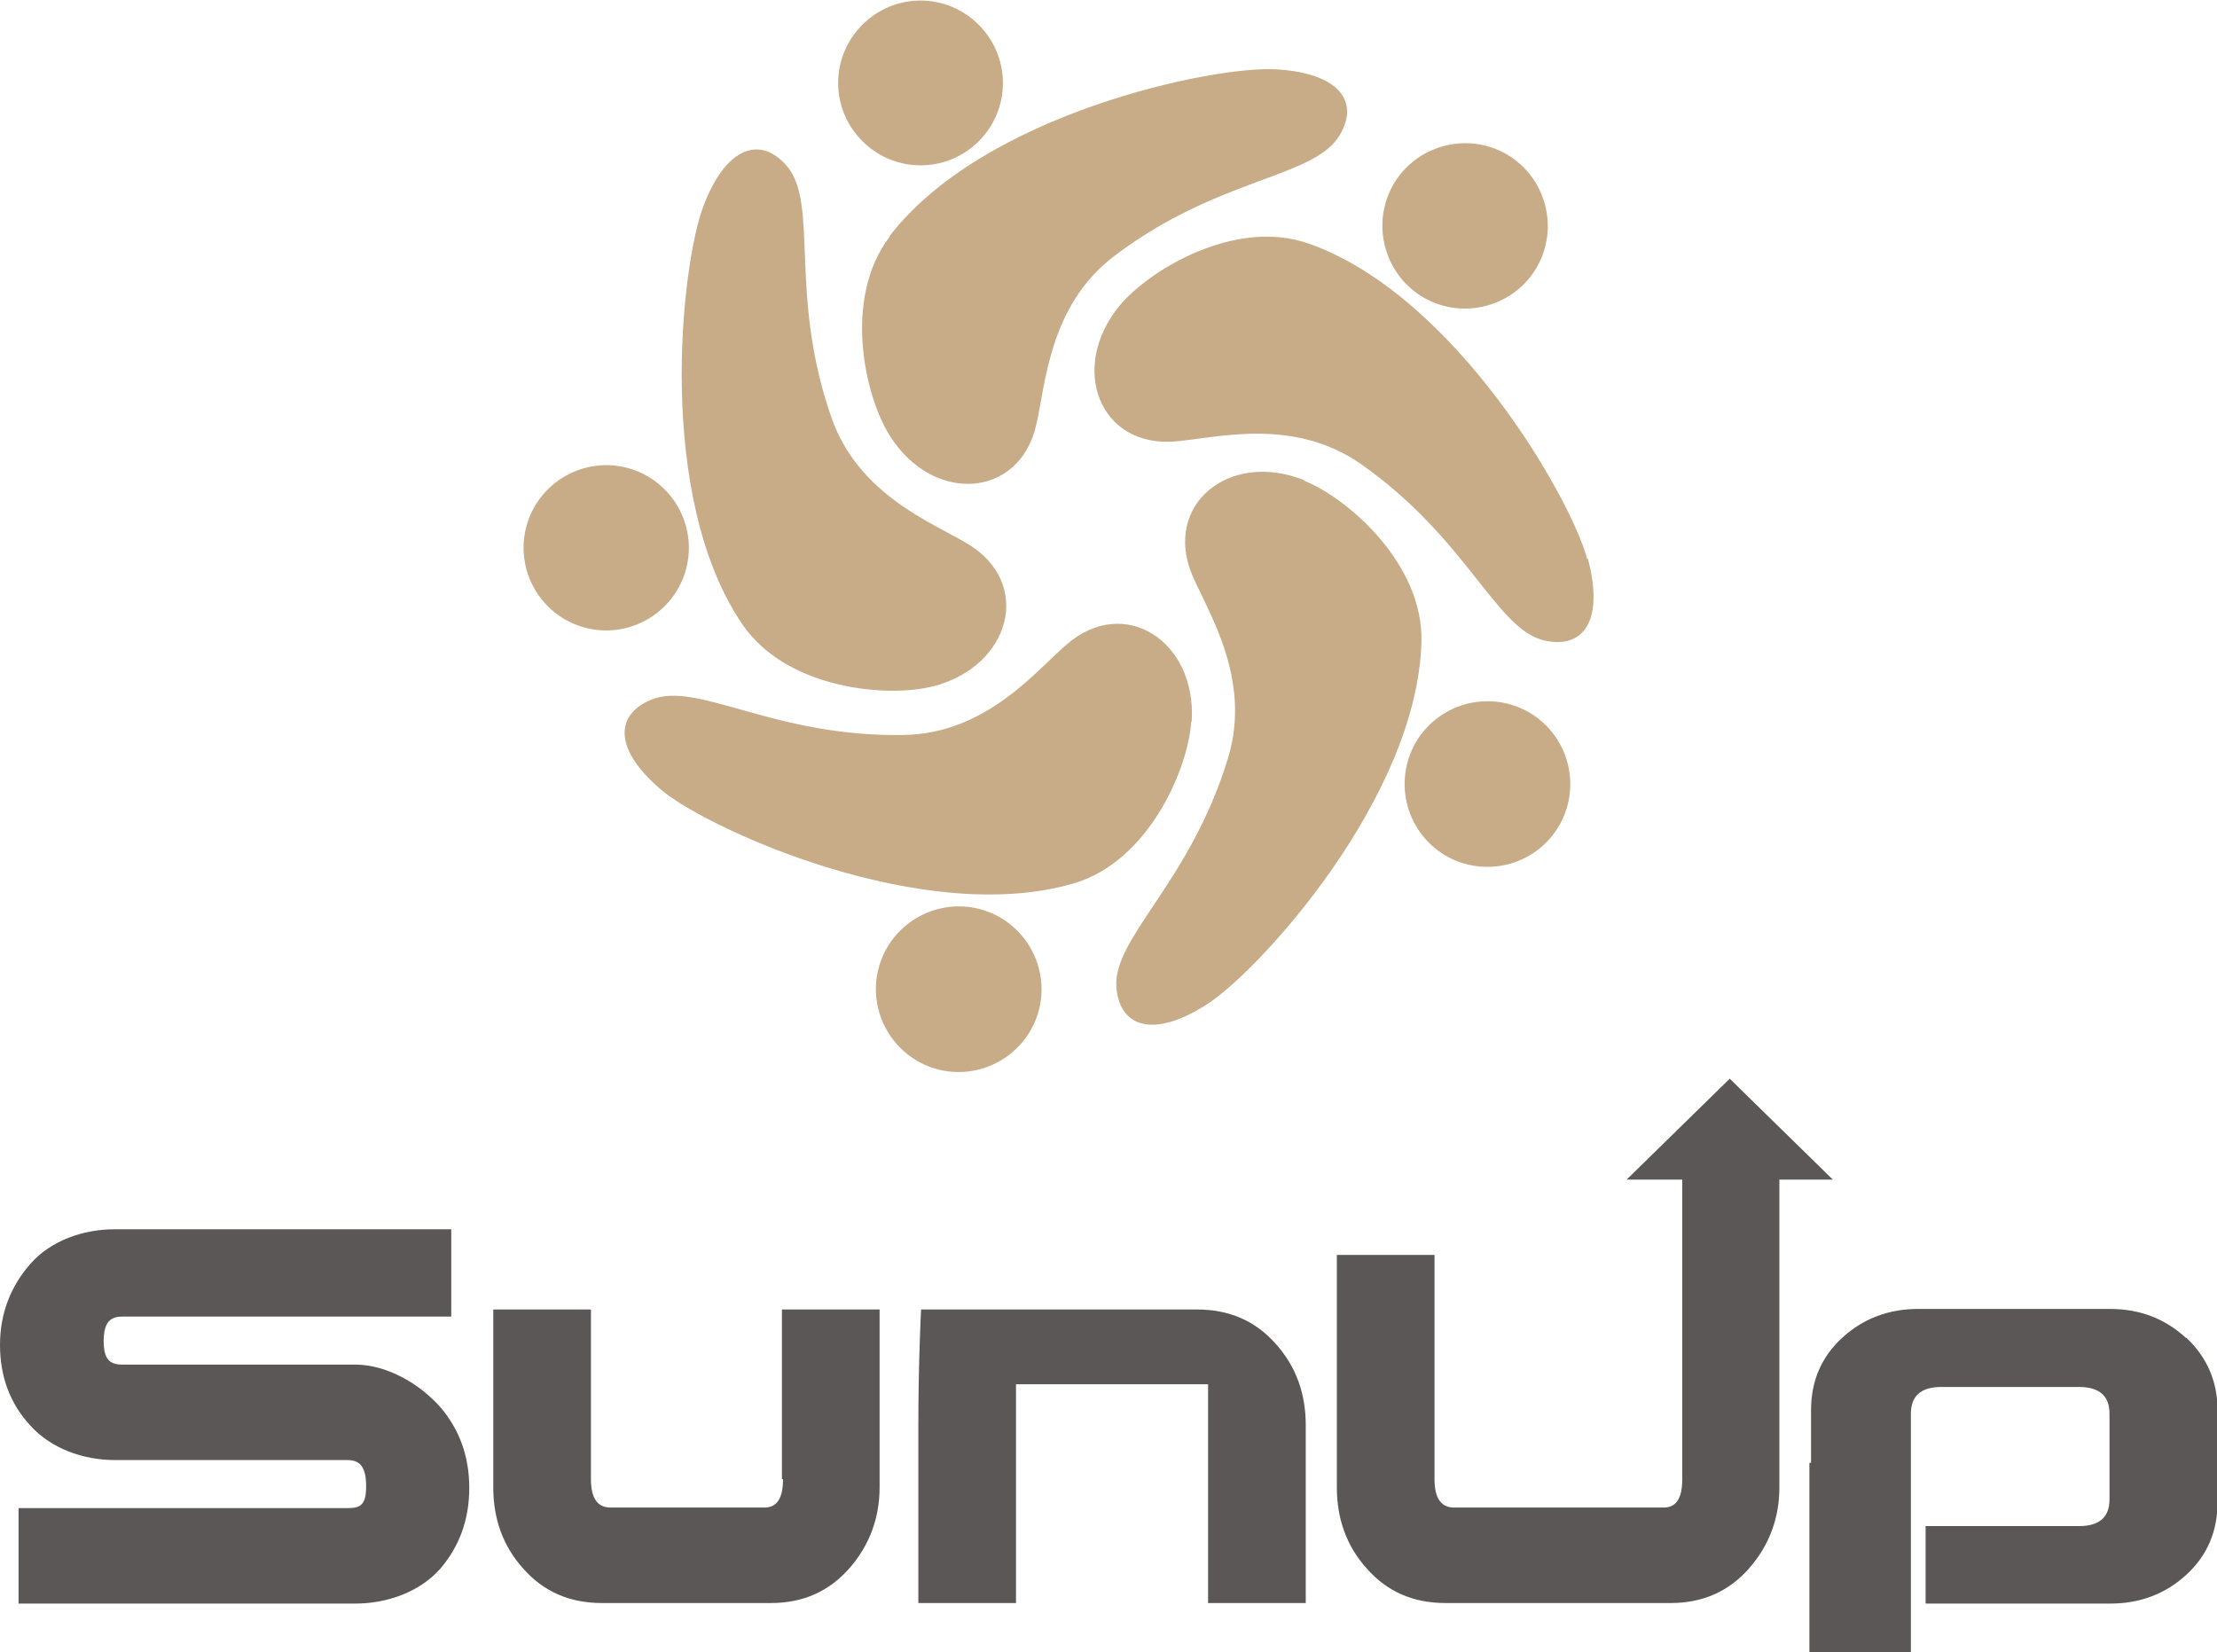
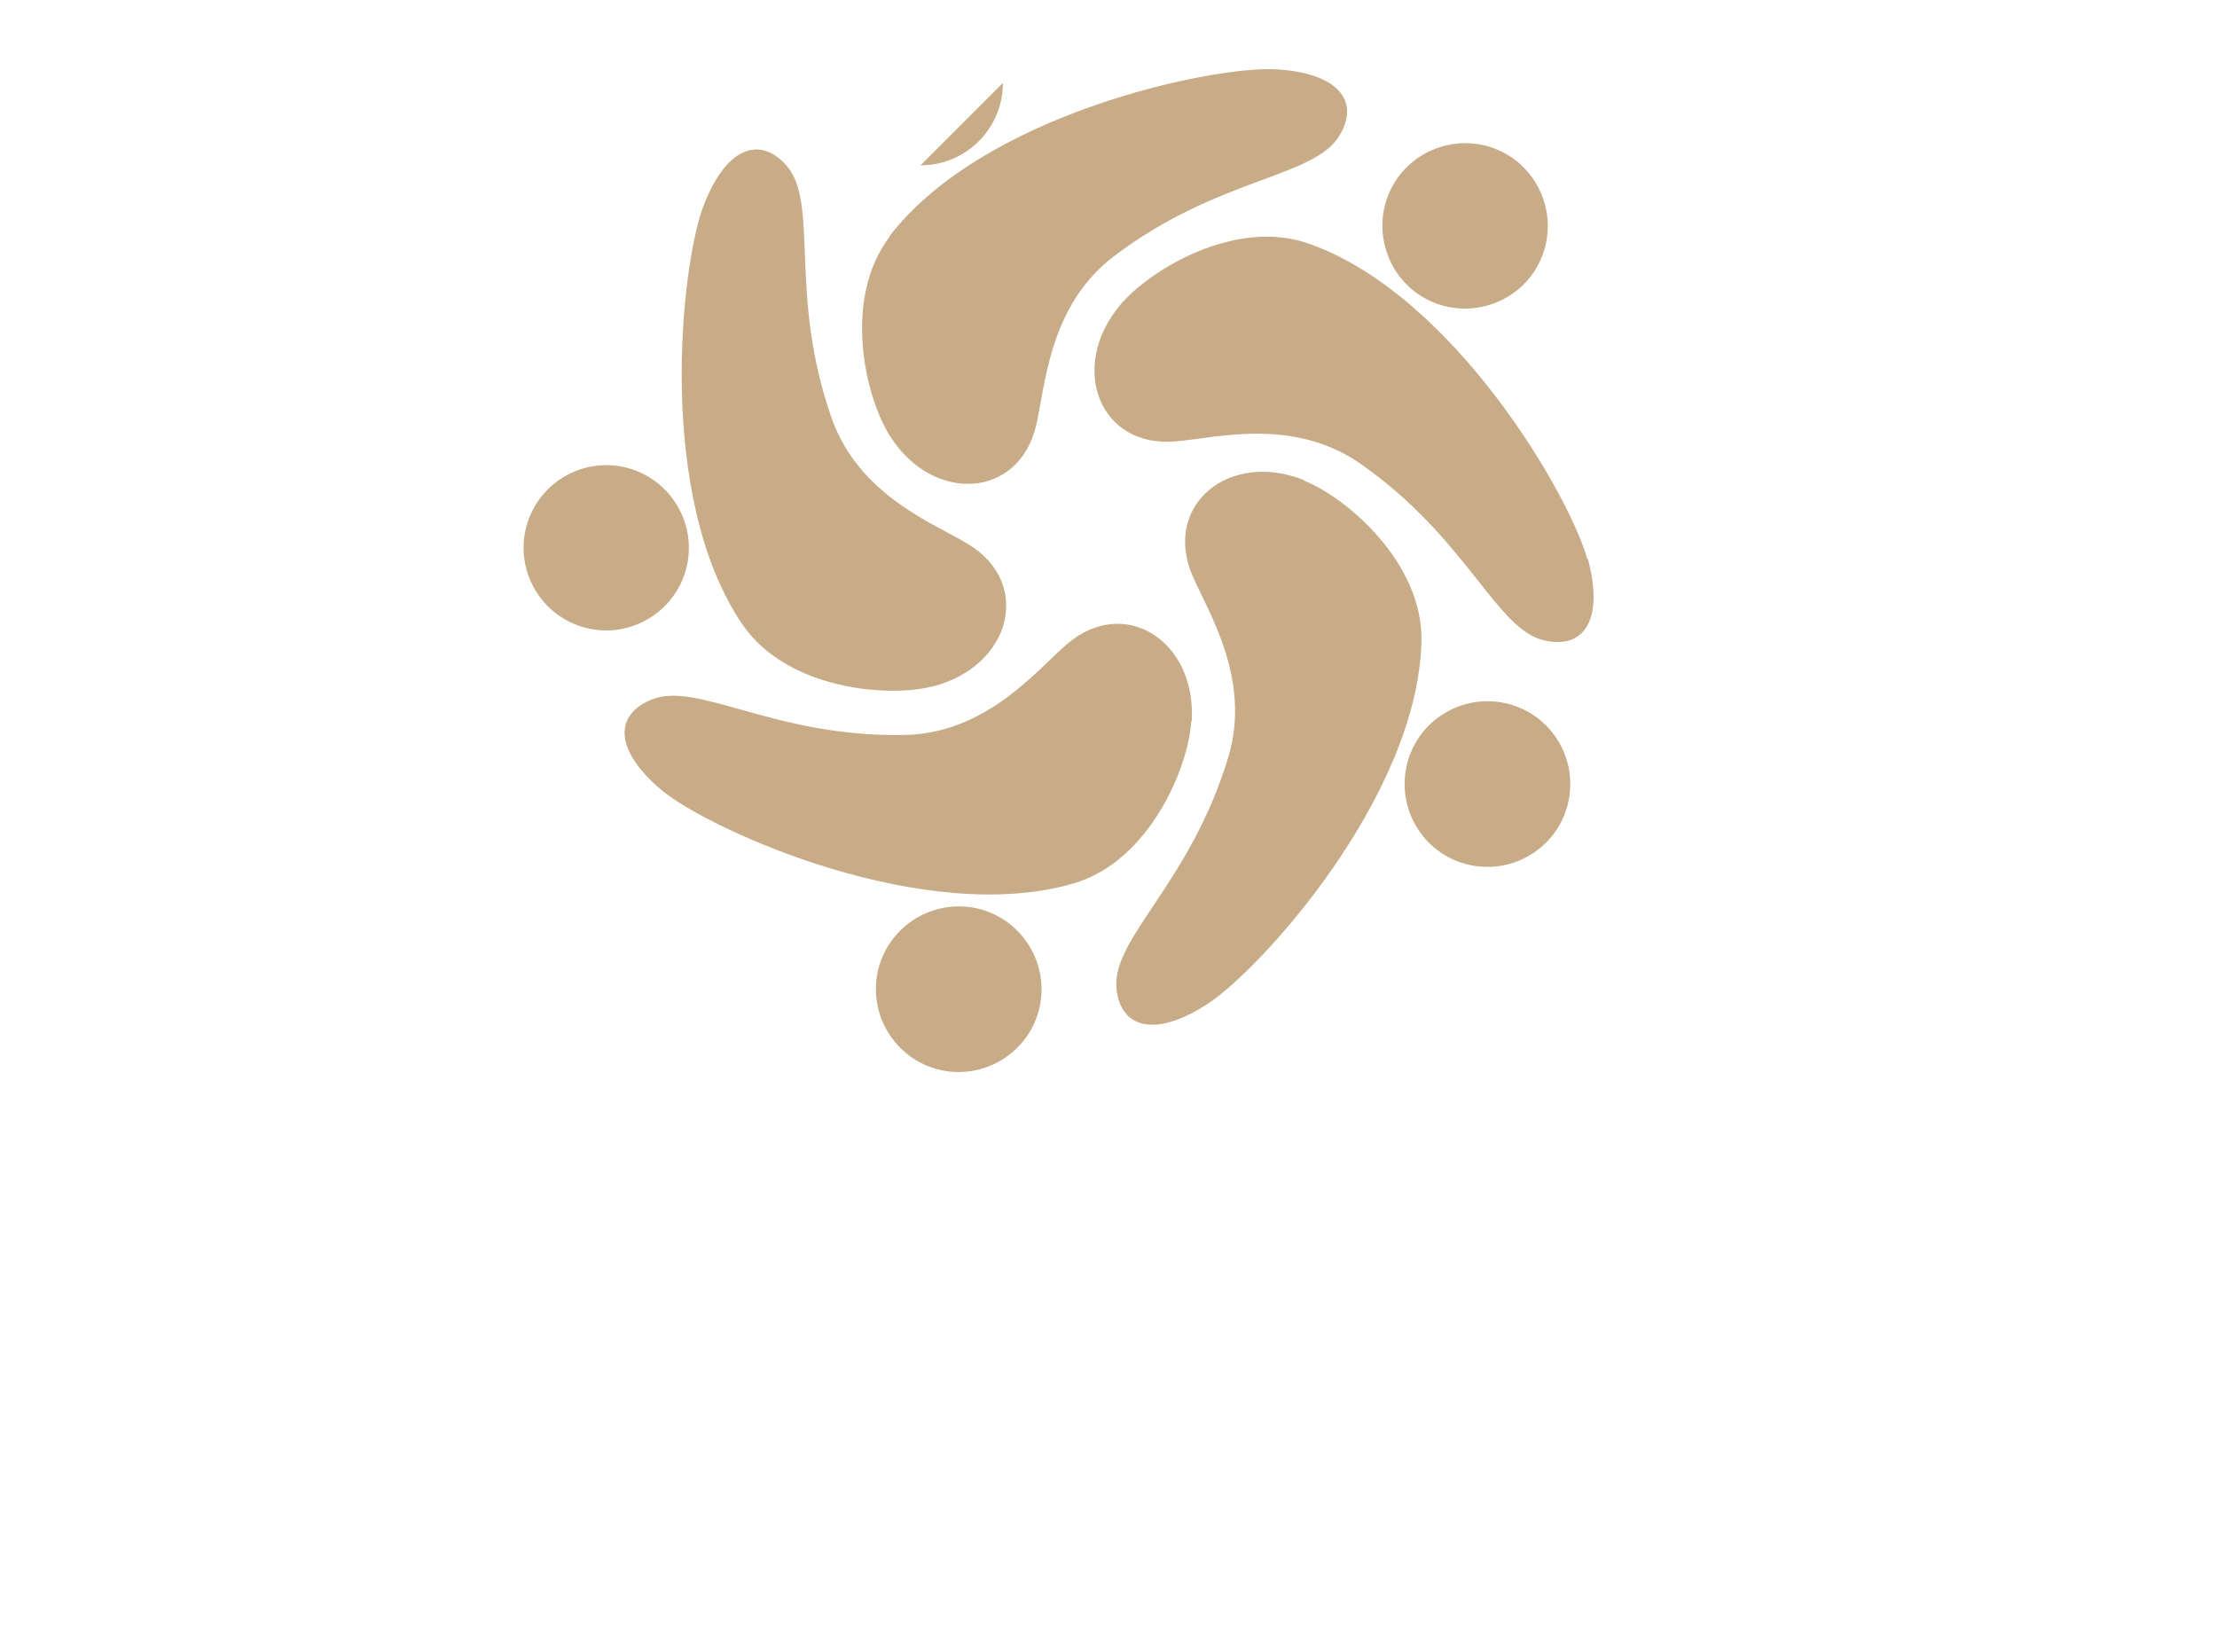
<svg xmlns="http://www.w3.org/2000/svg" version="1.1" viewBox="0 0 406.3 302.8">
  <defs>
    <style>
      .cls-1 {
        fill: #c8ab87;
      }

      .cls-1, .cls-2 {
        fill-rule: evenodd;
      }

      .cls-2 {
        fill: #5b5756;
      }
    </style>
  </defs>
  <g>
    <g id="Layer_1">
-       <path class="cls-1" d="M163.1,43.3c-8.8,11.5-4.5,29.6,0,36.6,7.9,12.5,23.7,11.5,26.8-2,1.7-7.2,2.3-21.8,14.2-30.9,19.2-14.6,36.7-14.3,41.4-22.2,3.8-6.3-.3-11.5-11.8-12.1-11.5-.6-53.4,8.1-70.7,30.6ZM168.7,30.3c8.4,0,15.1-6.8,15.1-15.1s-6.8-15.1-15.1-15.1-15.1,6.8-15.1,15.1,6.8,15.1,15.1,15.1ZM290.9,102.5c-3-11.2-24.2-48.3-50.9-57.8-13.6-4.9-29.5,4.9-34.8,11.3-9.4,11.4-3.7,26.1,10.2,24.9,7.4-.6,21.4-4.5,33.8,4,19.8,13.8,24.9,30.5,33.9,32.5,7.2,1.6,10.9-3.8,7.9-15ZM273.2,55.8c8-2.6,12.3-11.1,9.7-19.1-2.6-8-11.1-12.3-19.1-9.7-8,2.6-12.3,11.1-9.7,19.1,2.6,8,11.1,12.3,19.1,9.7ZM239,88c-13.8-5.5-25.9,4.6-20.5,17.4,2.9,6.8,10.9,19,6.6,33.4-7,23.1-21.3,33.1-20.5,42.3.7,7.3,7,9.2,16.7,2.9,9.7-6.3,38.4-37.9,39.2-66.3.4-14.5-13.7-26.5-21.5-29.6ZM263.7,131.4c-6.8,4.9-8.3,14.4-3.4,21.2,4.9,6.8,14.4,8.3,21.2,3.4,6.8-4.9,8.3-14.4,3.4-21.2-4.9-6.8-14.4-8.3-21.2-3.4ZM218.4,132.2c.9-14.8-12.4-23.2-22.9-14.1-5.6,4.8-14.7,16.3-29.7,16.6-24.1.5-38.1-10.1-46.6-6.4-6.8,2.9-6.5,9.5,2.4,16.8,9,7.2,47.9,24.8,75.2,16.8,13.9-4.1,21-21.3,21.5-29.6ZM184.6,169c-6.8-4.9-16.2-3.4-21.2,3.4-4.9,6.8-3.4,16.2,3.4,21.2,6.8,4.9,16.2,3.4,21.2-3.4,4.9-6.8,3.4-16.2-3.4-21.2ZM171,125.8c14.3-3.7,18.3-18.9,6.4-26.1-6.3-3.8-20-8.9-25-23.1-8-22.8-2.2-39.4-8.3-46.3-4.9-5.5-11.1-3.3-15.2,7.5-4.1,10.8-8.8,53.3,7.2,76.7,8.2,11.9,26.7,13.4,34.8,11.3ZM125.5,105.1c2.6-8-1.8-16.5-9.7-19.1-8-2.6-16.5,1.8-19.1,9.7-2.6,8,1.8,16.5,9.7,19.1,8,2.6,16.5-1.8,19.1-9.7Z" />
-       <path class="cls-2" d="M219.3,240h-50.5s-.5,9.6-.5,21.2v32.6h17.9v-40.1h35.2v40.1h17.9v-32.6c0-5.8-1.8-10.8-5.5-14.9-3.7-4.2-8.5-6.3-14.4-6.3ZM143.5,271.1c0,3.5-1.1,5.2-3.4,5.2h-28.2c-2.4,0-3.6-1.7-3.6-5.2v-31.1h-17.9v32.6c0,5.8,1.8,10.8,5.5,14.9,3.7,4.2,8.5,6.3,14.4,6.3h31c5.8,0,10.6-2.1,14.3-6.3,3.7-4.2,5.6-9.2,5.6-14.9v-32.6h-17.9v31.1ZM65.1,250.1H22.4c-2.3,0-3.4-1-3.4-4.3s1.1-4.5,3.4-4.5h60.3v-16H21c-5.8,0-11.7,2.1-15.4,6.3-3.7,4.2-5.6,9.2-5.6,14.9s1.8,10.7,5.5,14.7c3.8,4.3,9.8,6.4,15.6,6.4h42.6c2.3,0,3.4,1.3,3.4,4.8s-1.1,4-3.4,4H3.4v17.5h61.7c5.8,0,11.8-2.1,15.6-6.4,3.5-4.1,5.3-9,5.3-14.8s-1.8-10.7-5.3-14.8c-3.8-4.3-9.8-7.8-15.6-7.8ZM317,197.7l-18.9,18.5h10.2v54.9c0,3.5-1.1,5.2-3.4,5.2h-38.4c-2.4,0-3.6-1.7-3.6-5.2v-41.1h-17.9v42.6c0,5.8,1.8,10.8,5.5,14.9,3.7,4.2,8.5,6.3,14.4,6.3h41.3c5.8,0,10.6-2.1,14.3-6.3,3.7-4.2,5.6-9.2,5.6-14.9v-56.4h9.8l-18.9-18.5ZM400.6,245.2c-3.8-3.5-8.4-5.3-13.9-5.3h-35.2c-5.4,0-10.1,1.8-13.9,5.3-3.8,3.5-5.7,7.9-5.7,13.3v9.6h-.3v34.7h18.6v-9h0v-14.2h0v-15.8h0s0-4.7,0-4.7c0-3.3,1.9-4.9,5.6-4.9h25.2c3.7,0,5.6,1.6,5.6,4.9v15.7c0,3.3-1.9,4.9-5.6,4.9h-28.1v14.2h33.9c5.4,0,10.1-1.8,13.9-5.3,3.8-3.5,5.7-7.9,5.7-13.3v-16.8c0-5.3-1.9-9.7-5.7-13.3Z" />
+       <path class="cls-1" d="M163.1,43.3c-8.8,11.5-4.5,29.6,0,36.6,7.9,12.5,23.7,11.5,26.8-2,1.7-7.2,2.3-21.8,14.2-30.9,19.2-14.6,36.7-14.3,41.4-22.2,3.8-6.3-.3-11.5-11.8-12.1-11.5-.6-53.4,8.1-70.7,30.6ZM168.7,30.3c8.4,0,15.1-6.8,15.1-15.1ZM290.9,102.5c-3-11.2-24.2-48.3-50.9-57.8-13.6-4.9-29.5,4.9-34.8,11.3-9.4,11.4-3.7,26.1,10.2,24.9,7.4-.6,21.4-4.5,33.8,4,19.8,13.8,24.9,30.5,33.9,32.5,7.2,1.6,10.9-3.8,7.9-15ZM273.2,55.8c8-2.6,12.3-11.1,9.7-19.1-2.6-8-11.1-12.3-19.1-9.7-8,2.6-12.3,11.1-9.7,19.1,2.6,8,11.1,12.3,19.1,9.7ZM239,88c-13.8-5.5-25.9,4.6-20.5,17.4,2.9,6.8,10.9,19,6.6,33.4-7,23.1-21.3,33.1-20.5,42.3.7,7.3,7,9.2,16.7,2.9,9.7-6.3,38.4-37.9,39.2-66.3.4-14.5-13.7-26.5-21.5-29.6ZM263.7,131.4c-6.8,4.9-8.3,14.4-3.4,21.2,4.9,6.8,14.4,8.3,21.2,3.4,6.8-4.9,8.3-14.4,3.4-21.2-4.9-6.8-14.4-8.3-21.2-3.4ZM218.4,132.2c.9-14.8-12.4-23.2-22.9-14.1-5.6,4.8-14.7,16.3-29.7,16.6-24.1.5-38.1-10.1-46.6-6.4-6.8,2.9-6.5,9.5,2.4,16.8,9,7.2,47.9,24.8,75.2,16.8,13.9-4.1,21-21.3,21.5-29.6ZM184.6,169c-6.8-4.9-16.2-3.4-21.2,3.4-4.9,6.8-3.4,16.2,3.4,21.2,6.8,4.9,16.2,3.4,21.2-3.4,4.9-6.8,3.4-16.2-3.4-21.2ZM171,125.8c14.3-3.7,18.3-18.9,6.4-26.1-6.3-3.8-20-8.9-25-23.1-8-22.8-2.2-39.4-8.3-46.3-4.9-5.5-11.1-3.3-15.2,7.5-4.1,10.8-8.8,53.3,7.2,76.7,8.2,11.9,26.7,13.4,34.8,11.3ZM125.5,105.1c2.6-8-1.8-16.5-9.7-19.1-8-2.6-16.5,1.8-19.1,9.7-2.6,8,1.8,16.5,9.7,19.1,8,2.6,16.5-1.8,19.1-9.7Z" />
    </g>
  </g>
</svg>